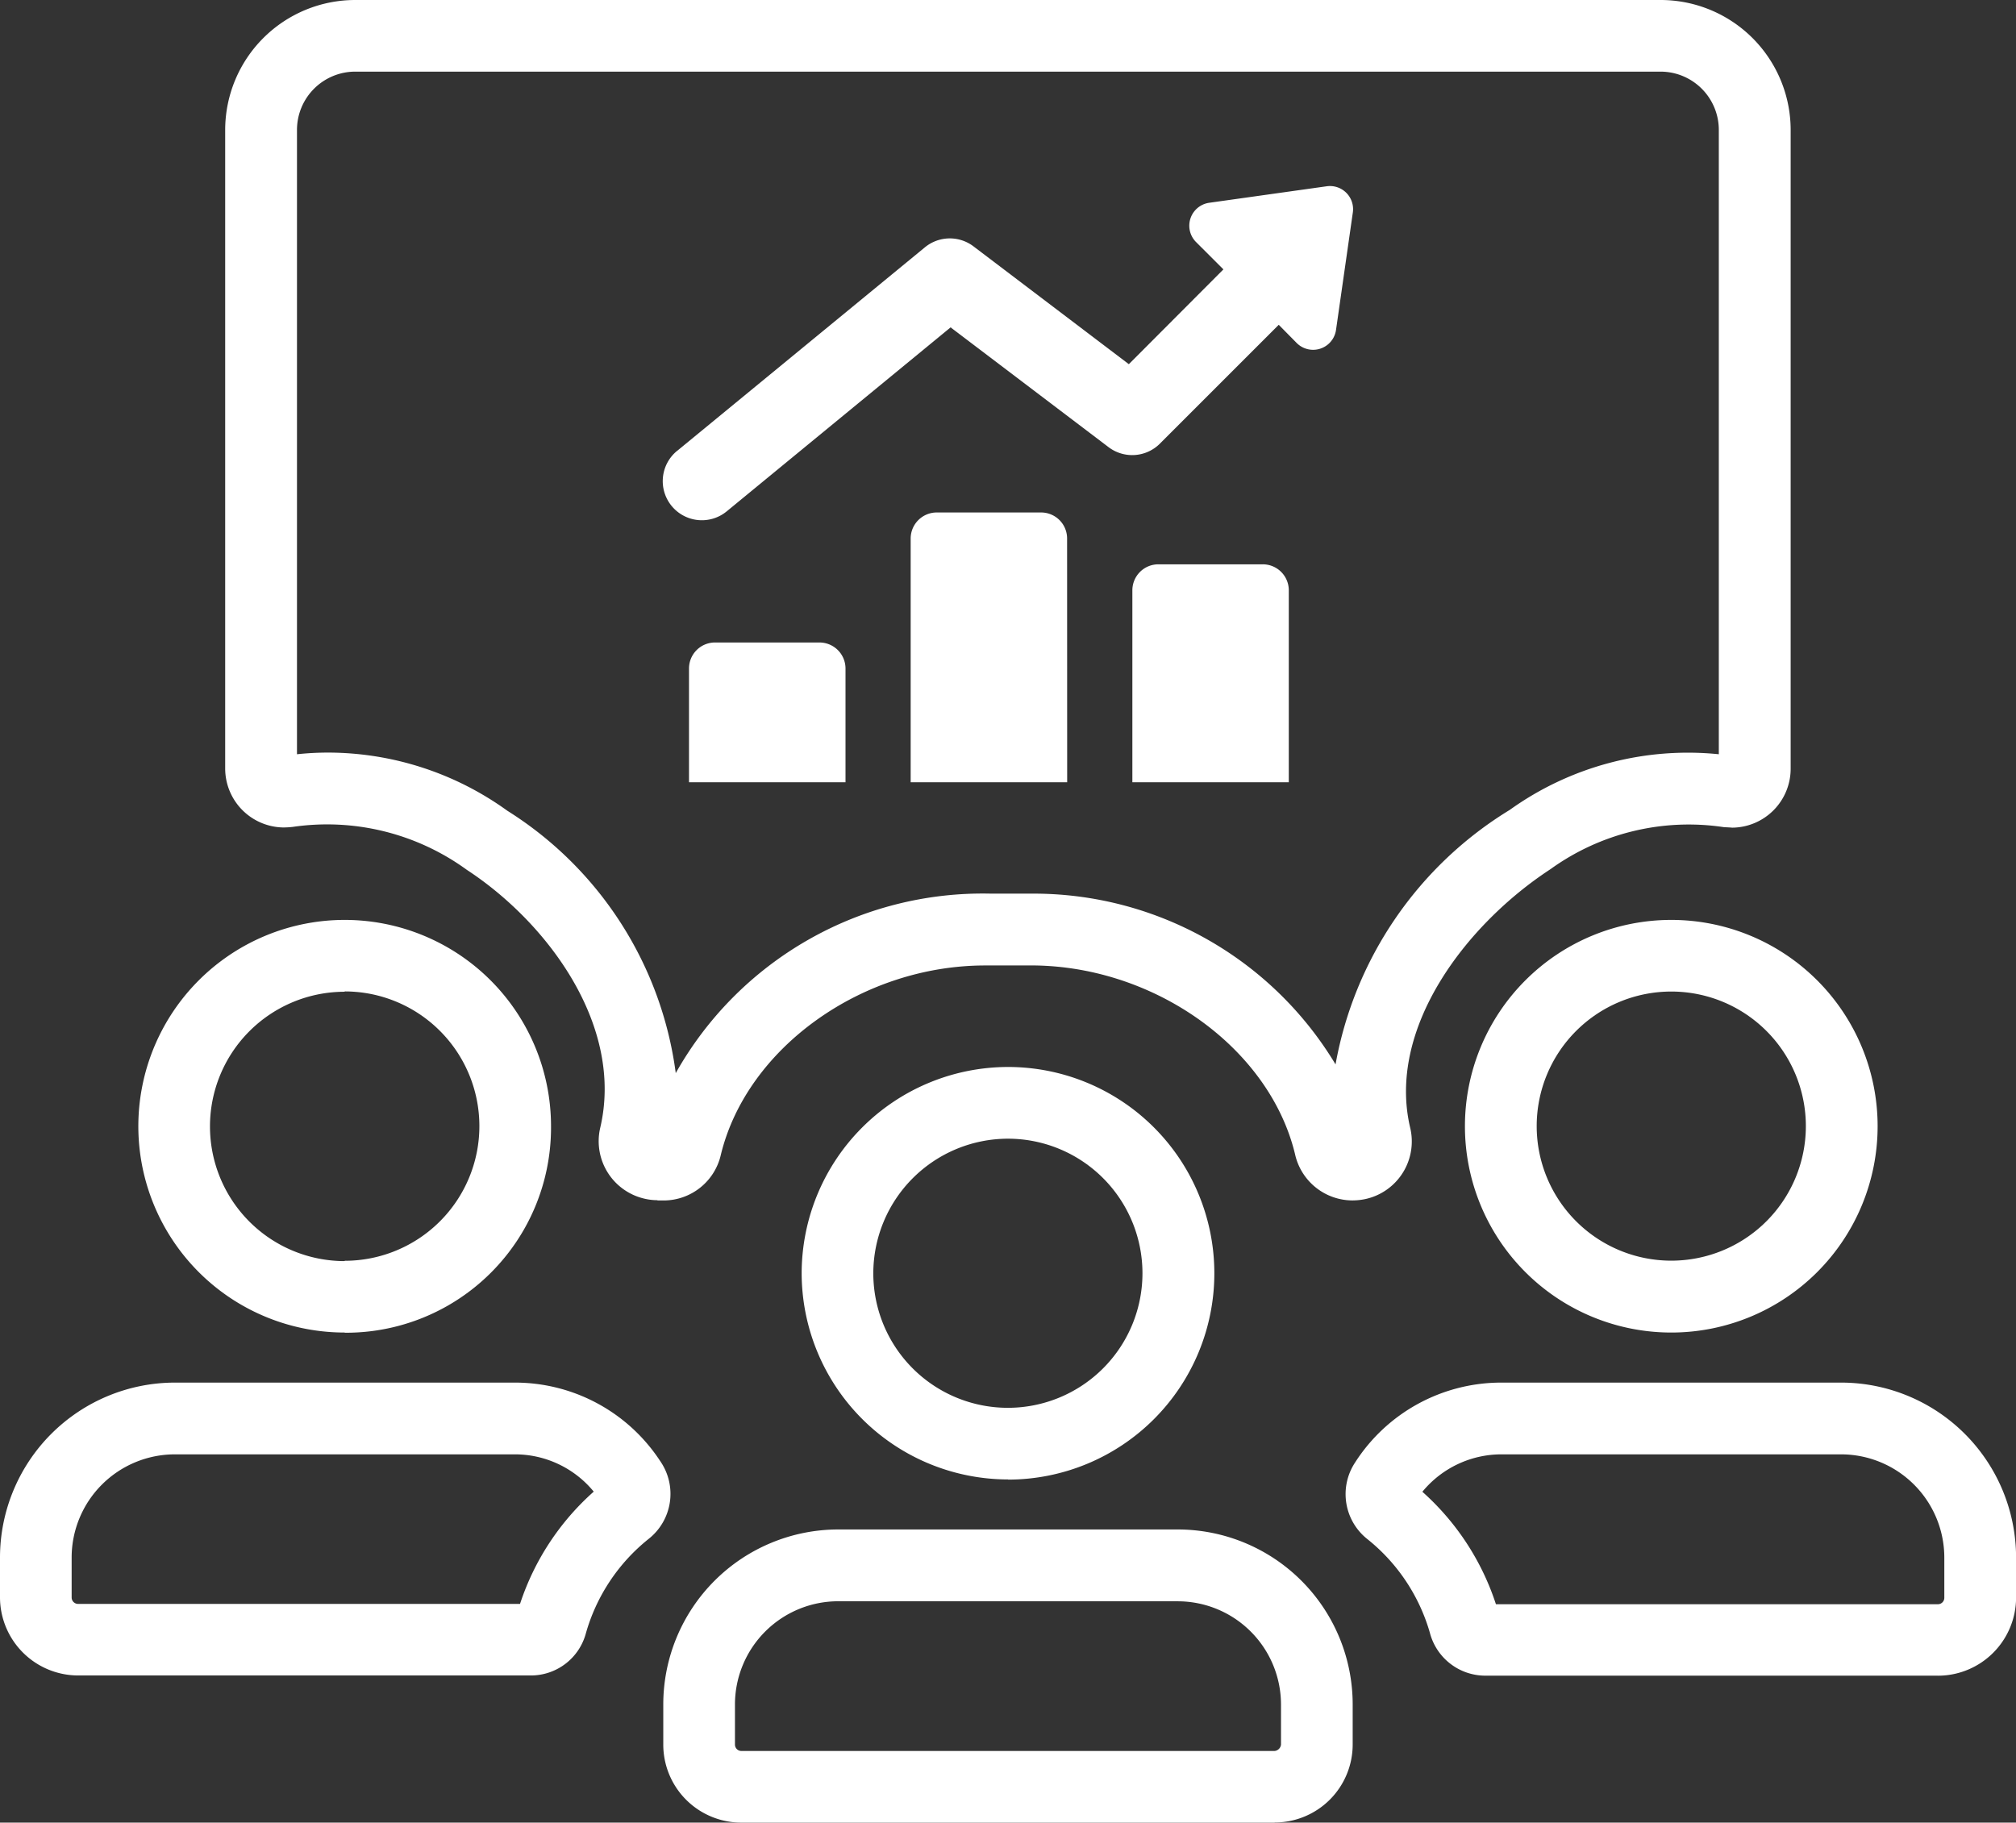
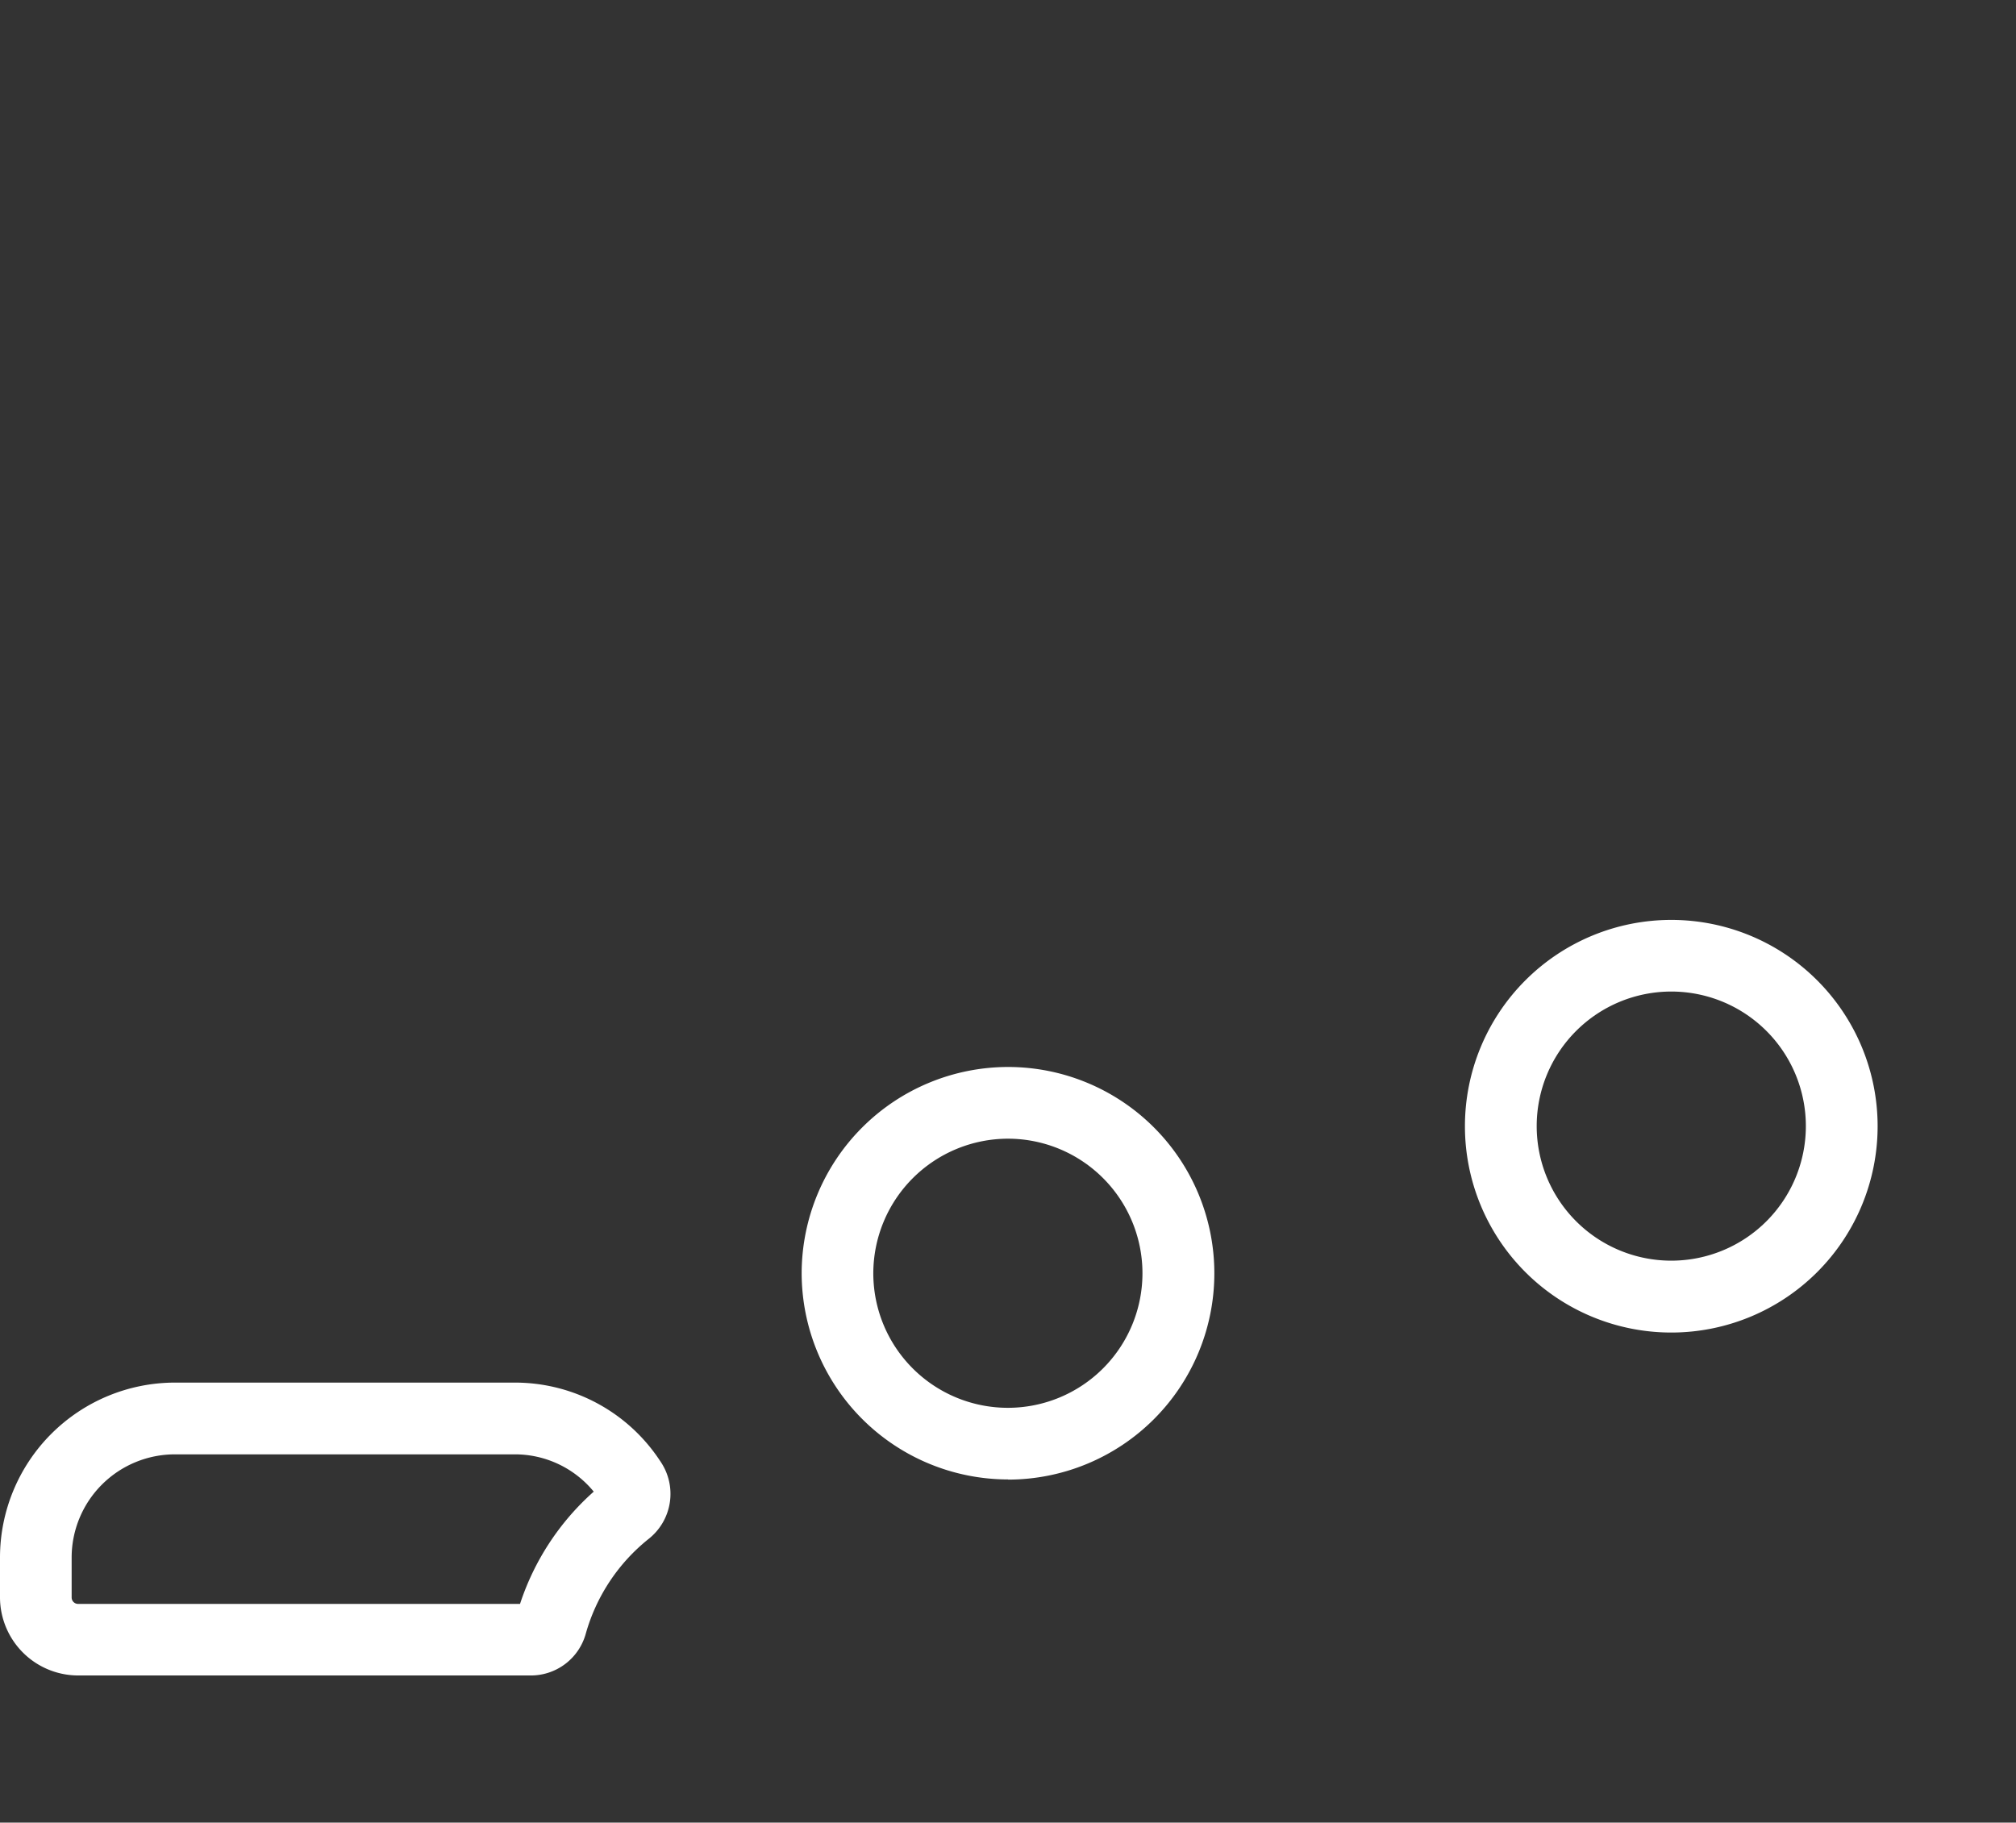
<svg xmlns="http://www.w3.org/2000/svg" id="Group_27564" data-name="Group 27564" width="50.932" height="46.053" viewBox="0 0 50.932 46.053">
  <rect x="0" y="0" width="50.932" height="46.053" fill="#333333" stroke="none" />
-   <path id="Path_17109" data-name="Path 17109" d="M23.118,20.259H19.164V17.386a.657.657,0,0,1,.657-.659h2.638a.659.659,0,0,1,.659.659Zm5.6,0H24.764V14.1a.659.659,0,0,1,.659-.658h2.634a.657.657,0,0,1,.659.657h0Zm5.6,0H30.365V15.411a.657.657,0,0,1,.657-.659h2.636a.657.657,0,0,1,.659.657v4.85ZM18.866,11.884l6.259-5.143a.991.991,0,0,1,1.225-.024l3.926,2.978L32.665,7.3l-.684-.684a.585.585,0,0,1,.331-1L35.273,5.2a.584.584,0,0,1,.662.661l-.424,2.962a.585.585,0,0,1-1,.331L34.063,8.7l-3,3a.989.989,0,0,1-1.3.091l-3.99-3.026-5.657,4.649a.988.988,0,0,1-1.254-1.528" transform="translate(-1.757 -0.493)" fill="#fff" />
-   <path id="Path_17110" data-name="Path 17110" d="M17.206,30.326a1.418,1.418,0,0,1-.317-.036,1.491,1.491,0,0,1-1.132-1.776c.616-2.58-1.313-5.192-3.366-6.535a6,6,0,0,0-4.4-1.085,2.323,2.323,0,0,1-.233.014,1.491,1.491,0,0,1-1.472-1.5V3.282A3.286,3.286,0,0,1,9.572,0H42.554a3.286,3.286,0,0,1,3.282,3.282V19.413a1.489,1.489,0,0,1-1.478,1.5c-.075-.008-.175-.009-.217-.014a5.972,5.972,0,0,0-4.373,1.063c-2.143,1.4-4.142,4.033-3.542,6.543a1.49,1.49,0,0,1-1.133,1.792,1.62,1.62,0,0,1-.334.035,1.491,1.491,0,0,1-1.446-1.176c-.66-2.718-3.63-4.81-6.781-4.761H25.485c-3.109,0-6.019,2.08-6.676,4.781a1.484,1.484,0,0,1-1.44,1.157h-.163Zm-.157-1.579,0,.014,0-.014m18.024-.016,0,.012,0-.012M8.889,19.016a7.756,7.756,0,0,1,4.526,1.47,9.249,9.249,0,0,1,4.254,6.629,8.894,8.894,0,0,1,7.958-4.535h1.048a8.9,8.9,0,0,1,7.663,4.315,9.5,9.5,0,0,1,4.4-6.43,7.728,7.728,0,0,1,5.283-1.407V3.282A1.473,1.473,0,0,0,42.554,1.81H9.572A1.473,1.473,0,0,0,8.1,3.282V19.058a7.423,7.423,0,0,1,.789-.042m35.136.4v0ZM8.1,19.408v0Z" transform="translate(-0.597)" fill="#fff" />
-   <path id="Path_17111" data-name="Path 17111" d="M9.075,36.108h0A5.213,5.213,0,1,1,14.288,30.9a5.182,5.182,0,0,1-5.213,5.213m0-8.616a3.4,3.4,0,0,0,0,6.806V35.2l0-.905a3.4,3.4,0,1,0,0-6.806" transform="translate(-0.367 -2.438)" fill="#fff" />
  <path id="Path_17112" data-name="Path 17112" d="M46.105,36.108a5.213,5.213,0,0,1,0-10.426h0a5.213,5.213,0,1,1,0,10.426m0-8.616a3.4,3.4,0,0,0-3.4,3.4v0a3.4,3.4,0,1,0,3.4-3.4Z" transform="translate(-3.882 -2.438)" fill="#fff" />
  <path id="Path_17113" data-name="Path 17113" d="M27.591,40.21A5.219,5.219,0,0,1,22.377,35h0a5.22,5.22,0,0,1,5.213-5.212h0a5.213,5.213,0,0,1,0,10.426M23.282,35l.905,0a3.4,3.4,0,1,0,3.4-3.4h0a3.407,3.407,0,0,0-3.4,3.4Z" transform="translate(-2.124 -2.828)" fill="#fff" />
-   <path id="Path_17114" data-name="Path 17114" d="M52.526,46.005H41.079a1.448,1.448,0,0,1-1.389-1.084,4.685,4.685,0,0,0-1.581-2.368A1.45,1.45,0,0,1,37.8,40.62,4.386,4.386,0,0,1,41.5,38.6H50.08A4.422,4.422,0,0,1,54.5,43.02v1.013a1.976,1.976,0,0,1-1.971,1.973M41.433,44.432l0,.016,0-.016M39.5,41.358A6.512,6.512,0,0,1,41.359,44.2H52.525a.162.162,0,0,0,.162-.162V43.02a2.611,2.611,0,0,0-2.607-2.607H41.5a2.585,2.585,0,0,0-2,.946m-.176.243,0,0,0,0m-.081-.462,0,0,0,0" transform="translate(-3.566 -3.665)" fill="#fff" />
-   <path id="Path_17115" data-name="Path 17115" d="M33.96,50.107H20.488a1.971,1.971,0,0,1-1.973-1.974V47.122A4.423,4.423,0,0,1,22.933,42.7h8.581a4.422,4.422,0,0,1,4.418,4.418v1.013a1.971,1.971,0,0,1-1.971,1.973M22.933,44.514a2.61,2.61,0,0,0-2.607,2.607v1.013a.162.162,0,0,0,.163.163H33.959a.181.181,0,0,0,.162-.161V47.122a2.61,2.61,0,0,0-2.607-2.607Z" transform="translate(-1.758 -4.054)" fill="#fff" />
  <path id="Path_17116" data-name="Path 17116" d="M1.974,46A1.977,1.977,0,0,1,0,44.032V43.015A4.423,4.423,0,0,1,4.417,38.6H13a4.383,4.383,0,0,1,3.674,1.975c.009.013.018.025.026.039a1.45,1.45,0,0,1-.316,1.938A4.691,4.691,0,0,0,14.8,44.941,1.438,1.438,0,0,1,13.43,46Zm11.084-1.553-.005.02ZM4.417,40.413a2.61,2.61,0,0,0-2.607,2.6V44.03a.163.163,0,0,0,.164.162H13.138A6.5,6.5,0,0,1,15,41.355a2.575,2.575,0,0,0-2-.942H4.417Z" transform="translate(0 -3.665)" fill="#fff" />
</svg>